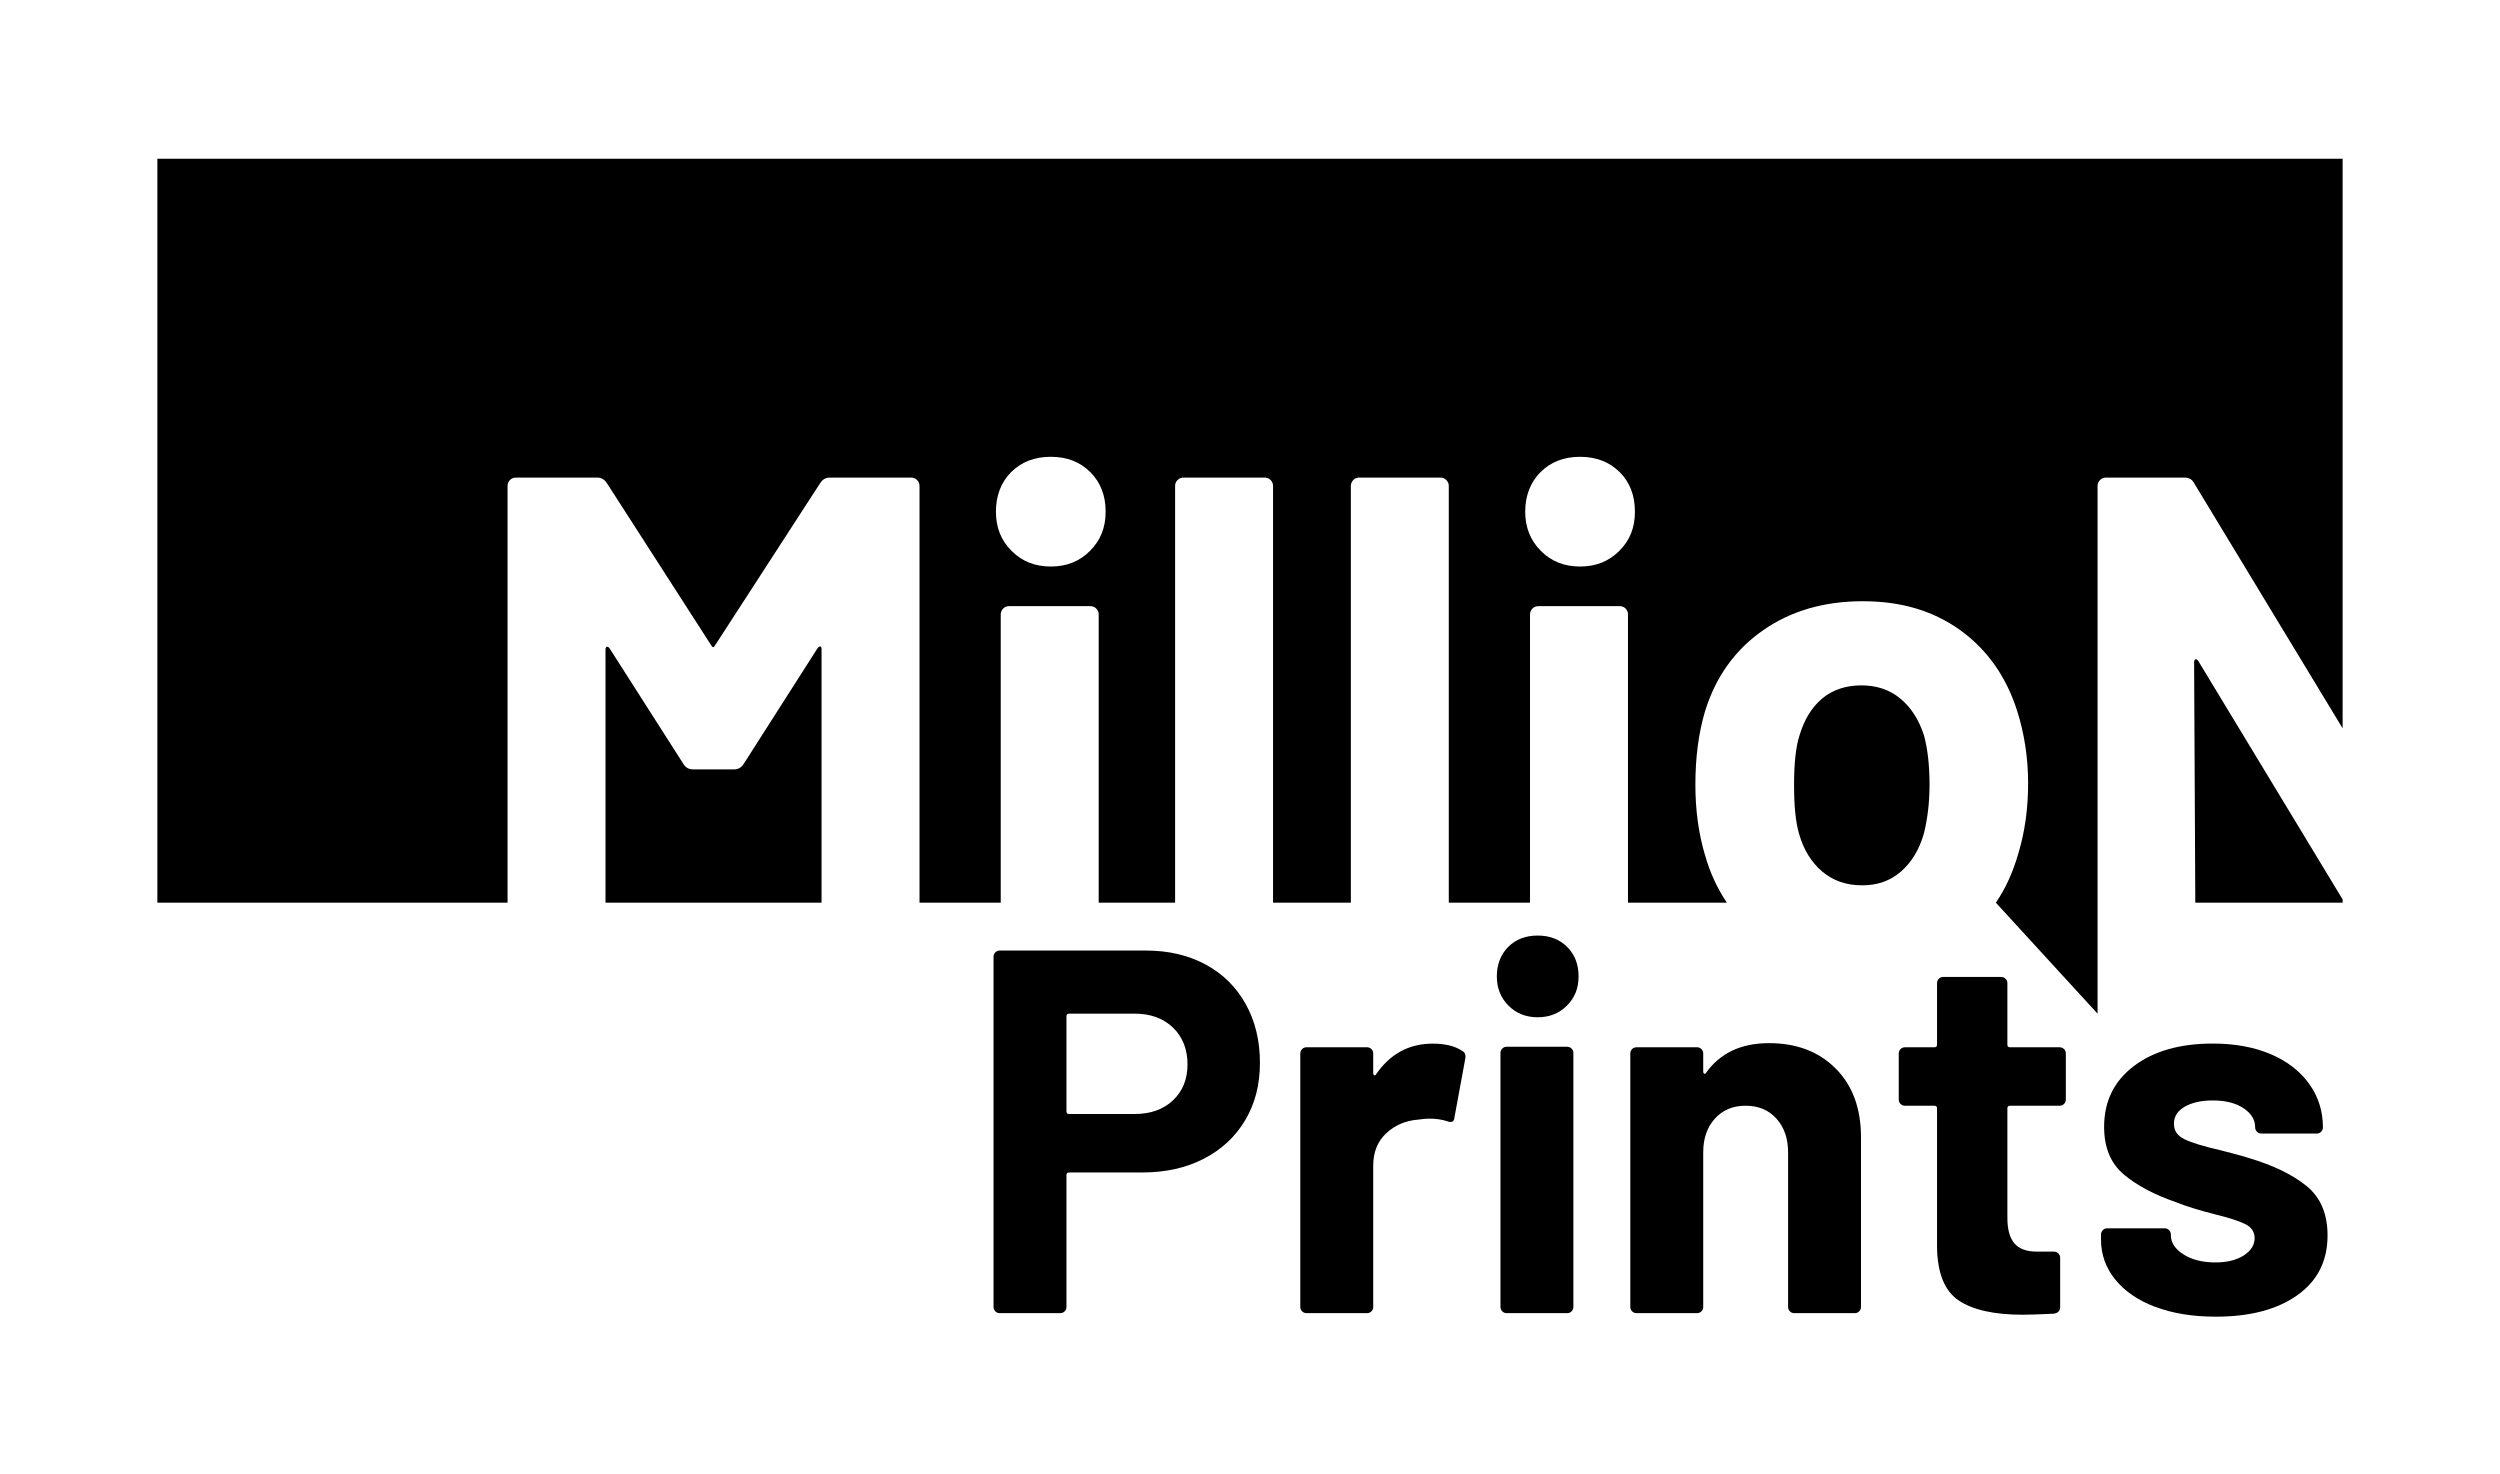
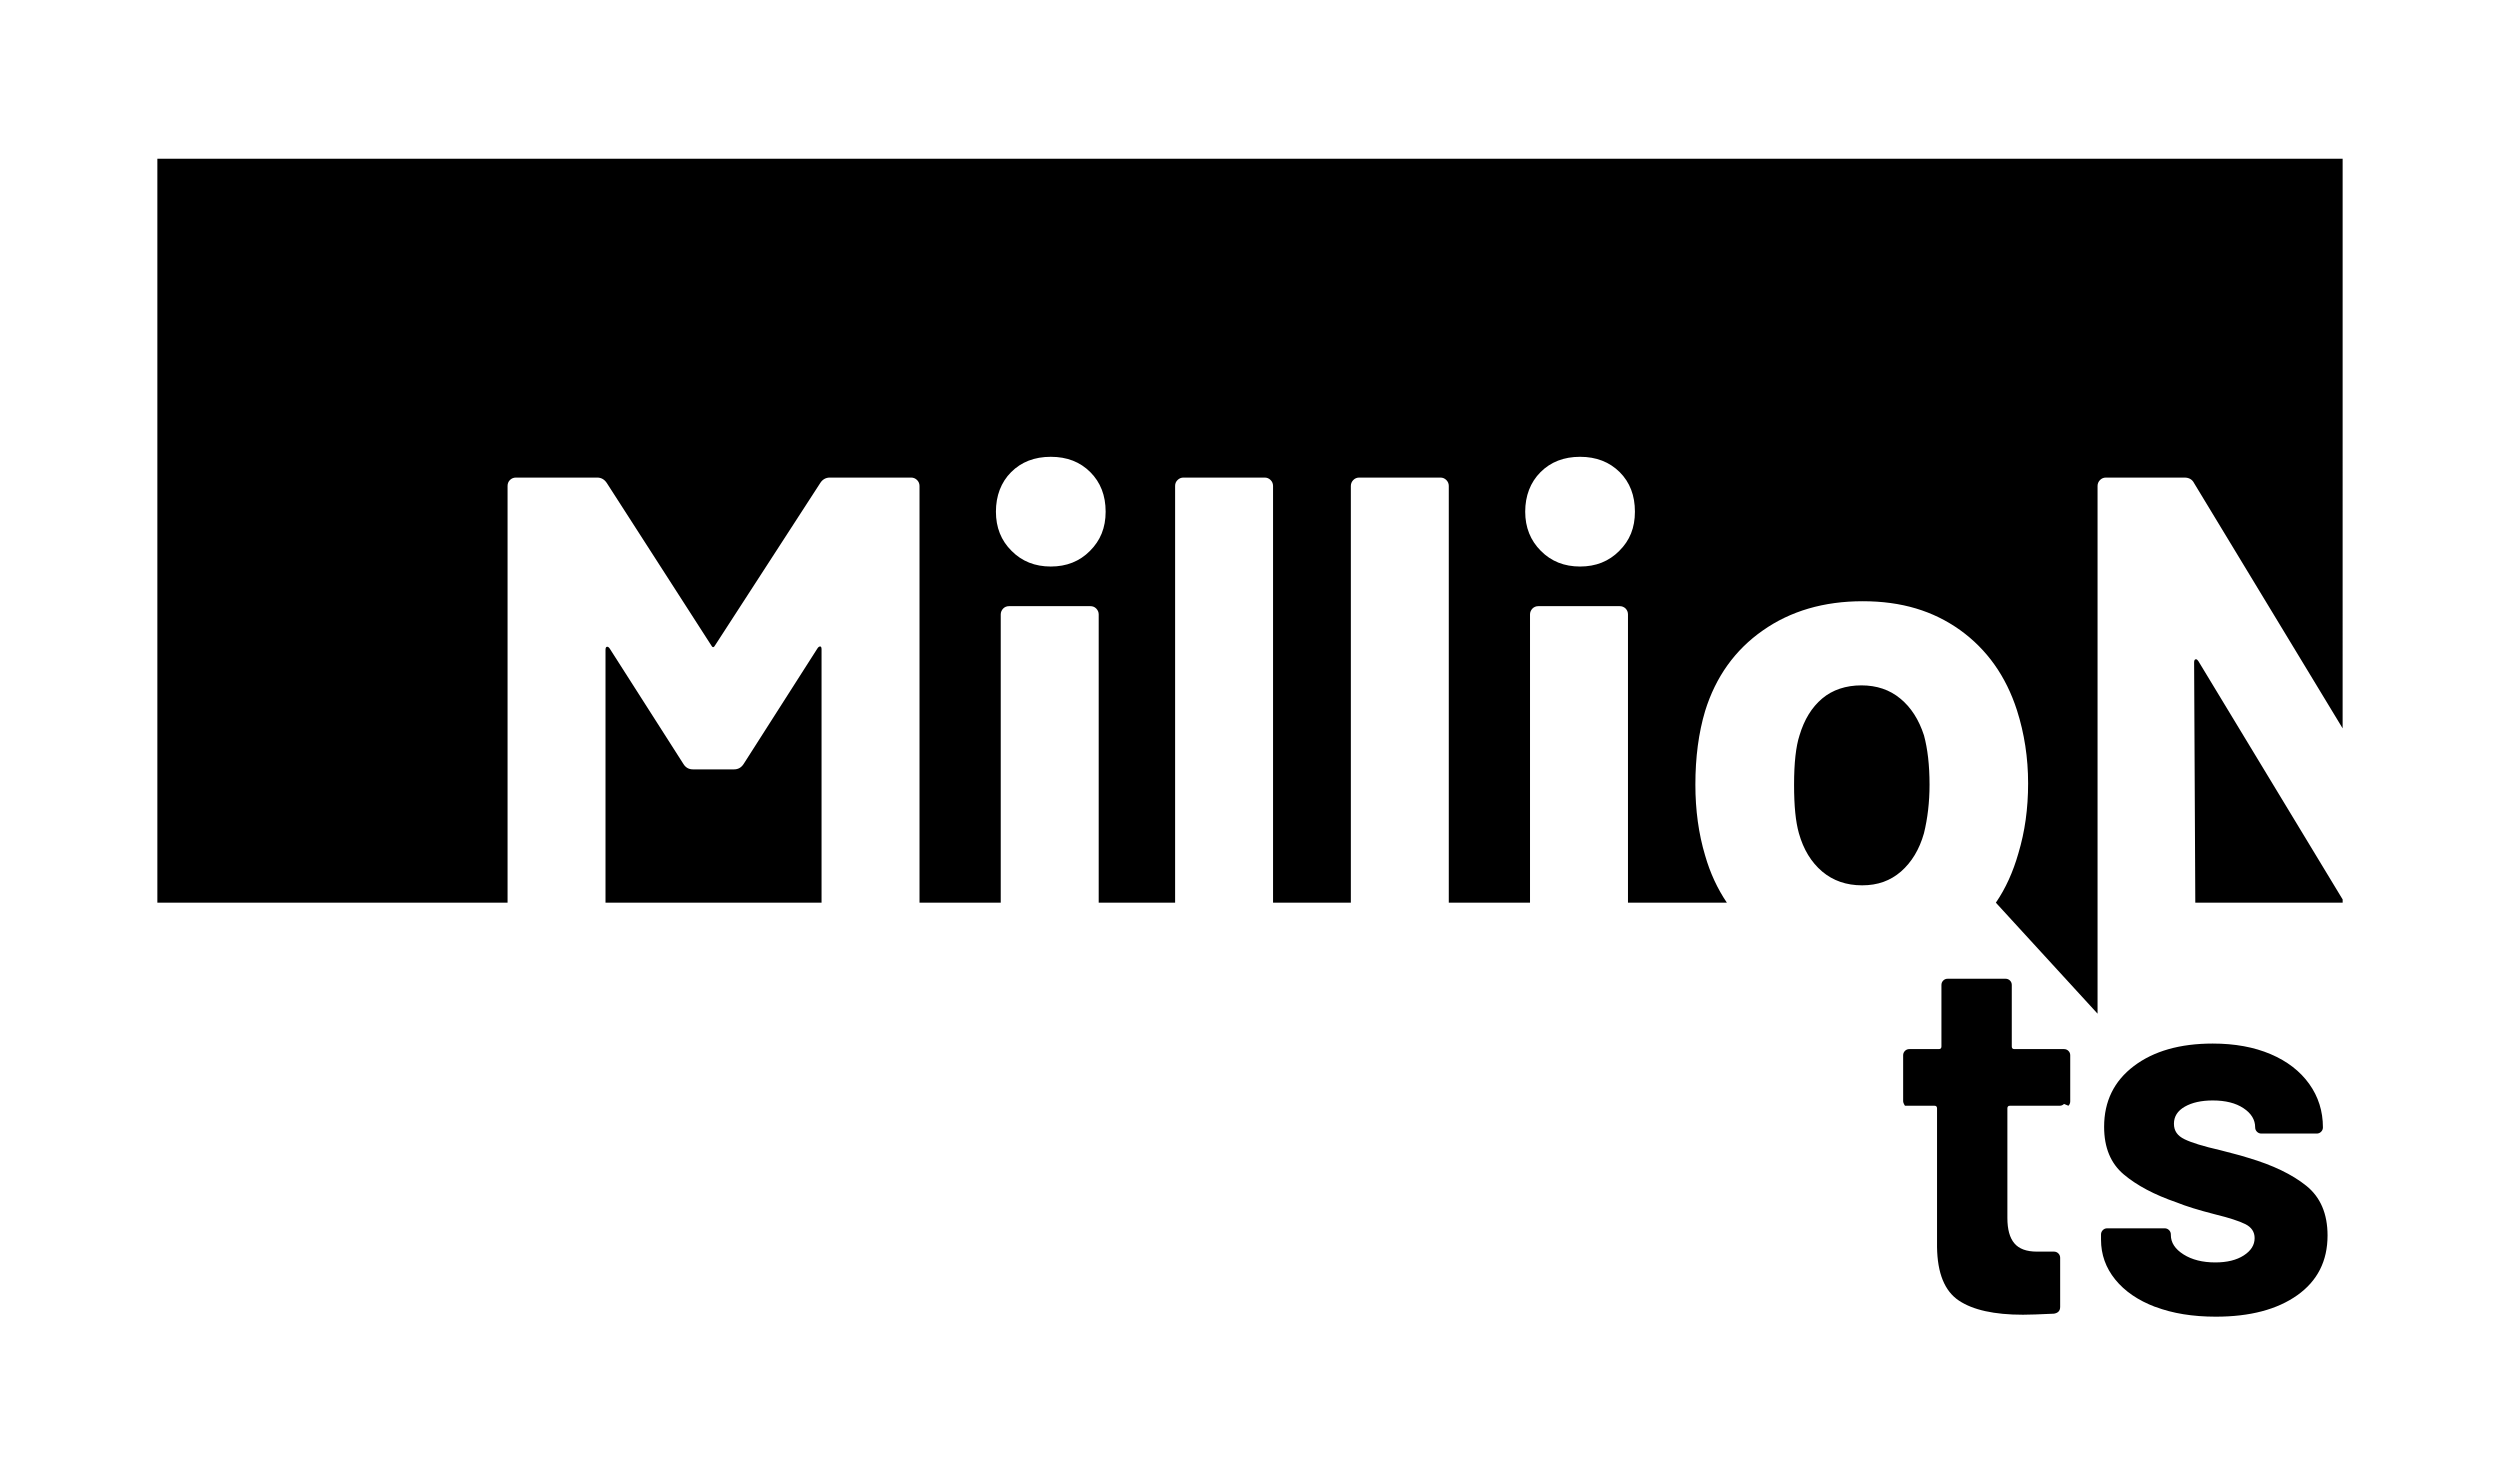
<svg xmlns="http://www.w3.org/2000/svg" viewBox="0 0 1080 636.97" data-name="Layer 1" id="Layer_1">
  <g>
    <path d="M354.91,280.47v109.49h-93.33v-109.21c0-.79.18-1.25.6-1.34.37-.09.79.14,1.2.74l31.81,49.81c.97,1.62,2.36,2.41,4.17,2.41h17.73c1.81,0,3.19-.79,4.21-2.41l31.81-49.81c.37-.6.79-.88,1.2-.88.37,0,.6.37.6,1.2Z" />
    <path d="M949.66,285.57c-.42-.6-.79-.88-1.2-.74-.37.09-.6.51-.6,1.34l.51,103.79h63.66v-1.39l-62.36-103.01ZM831.15,317.65c-2.22-6.81-5.6-12.08-10.23-15.88-4.58-3.8-10.19-5.69-16.81-5.69s-12.45,1.9-16.94,5.69c-4.49,3.8-7.73,9.07-9.77,15.88-1.57,4.81-2.36,11.9-2.36,21.34s.69,15.97,2.08,20.97c1.99,7.04,5.32,12.5,10.05,16.53,4.72,3.98,10.46,5.97,17.27,5.97s12.18-1.99,16.8-5.97c4.58-4.03,7.92-9.49,9.91-16.53,1.57-6.39,2.41-13.38,2.41-20.97,0-8.43-.83-15.51-2.41-21.34ZM67.98,68.58v321.38h151.29v-180.04c0-.97.32-1.85,1.02-2.55.7-.69,1.57-1.06,2.59-1.06h35.09c1.81,0,3.19.83,4.21,2.41l45,69.95c.6,1.2,1.2,1.2,1.81,0l45.32-69.95c.97-1.57,2.41-2.41,4.17-2.41h35.14c.97,0,1.85.37,2.55,1.06.69.69,1.06,1.57,1.06,2.55v180.04h35.09v-124.53c0-.97.37-1.81,1.06-2.55.7-.69,1.53-1.02,2.55-1.02h35.09c1.02,0,1.85.32,2.55,1.02.7.74,1.07,1.57,1.07,2.55v124.53h33.01v-180.04c0-.97.32-1.85,1.06-2.55.7-.69,1.53-1.06,2.55-1.06h35.09c1.02,0,1.85.37,2.55,1.06.7.69,1.06,1.57,1.06,2.55v180.04h33.61v-180.04c0-.97.37-1.85,1.06-2.55.69-.69,1.53-1.06,2.55-1.06h35.09c1.02,0,1.85.37,2.55,1.06.69.69,1.06,1.57,1.06,2.55v180.04h35.09v-124.53c0-.97.37-1.81,1.06-2.55.69-.69,1.57-1.02,2.55-1.02h35.14c.97,0,1.81.32,2.55,1.02.69.74,1.02,1.57,1.02,2.55v124.53h42.73c-4.07-6.02-7.22-12.78-9.4-20.37-2.82-9.4-4.21-19.63-4.21-30.6,0-11.81,1.39-22.41,4.21-31.85,4.58-14.77,12.92-26.39,24.91-34.77,11.99-8.43,26.39-12.64,43.19-12.64s30.42,4.17,42.04,12.45c11.57,8.33,19.81,19.86,24.58,34.67,3.19,10,4.81,20.51,4.81,31.53s-1.39,20.88-4.21,30.28c-2.27,7.96-5.46,15.09-9.72,21.3l43.93,47.94v-227.98c0-.97.37-1.85,1.06-2.55.69-.69,1.53-1.06,2.55-1.06h33.93c1.99,0,3.38.83,4.17,2.41l64.16,105.92V68.58H67.98ZM470.88,237.98c-4.49,4.54-10.14,6.76-16.94,6.76s-12.45-2.22-16.94-6.76c-4.54-4.49-6.76-10.14-6.76-16.94s2.18-12.68,6.57-17.08c4.4-4.4,10.09-6.62,17.13-6.62s12.68,2.22,17.08,6.62c4.4,4.4,6.62,10.09,6.62,17.08s-2.27,12.45-6.76,16.94ZM699.53,237.98c-4.49,4.54-10.14,6.76-16.94,6.76s-12.45-2.22-16.94-6.76c-4.49-4.49-6.76-10.14-6.76-16.94s2.22-12.68,6.62-17.08c4.4-4.4,10.09-6.62,17.08-6.62s12.68,2.22,17.13,6.62c4.4,4.4,6.57,10.09,6.57,17.08s-2.22,12.45-6.76,16.94Z" />
  </g>
  <g>
-     <path d="M520.83,416.67c7.45,4.02,13.22,9.72,17.32,17.09,4.1,7.37,6.14,15.83,6.14,25.36s-2.12,17.65-6.37,24.81c-4.25,7.15-10.21,12.7-17.88,16.65s-16.5,5.92-26.48,5.92h-31.73c-.75,0-1.12.37-1.12,1.12v56.98c0,.75-.26,1.38-.78,1.9-.52.52-1.15.78-1.9.78h-26.14c-.75,0-1.38-.26-1.9-.78-.52-.52-.78-1.15-.78-1.9v-151.29c0-.74.26-1.37.78-1.9s1.15-.78,1.9-.78h63.02c9.83,0,18.47,2.01,25.92,6.04ZM506.75,475.33c4.17-3.95,6.26-9.12,6.26-15.53s-2.09-11.84-6.26-15.86c-4.17-4.02-9.69-6.04-16.54-6.04h-28.38c-.75,0-1.12.38-1.12,1.12v41.11c0,.75.37,1.12,1.12,1.12h28.38c6.85,0,12.36-1.97,16.54-5.92Z" />
-     <path d="M631.66,453.99c1.19.6,1.64,1.71,1.34,3.35l-4.69,25.47c-.15,1.79-1.19,2.31-3.13,1.56-2.24-.74-4.85-1.12-7.82-1.12-1.19,0-2.83.15-4.92.45-5.36.45-9.91,2.42-13.63,5.92-3.73,3.5-5.58,8.16-5.58,13.97v61.01c0,.75-.26,1.38-.78,1.9s-1.16.78-1.9.78h-26.14c-.75,0-1.38-.26-1.9-.78s-.78-1.15-.78-1.9v-109.5c0-.74.26-1.37.78-1.9.52-.52,1.15-.78,1.9-.78h26.14c.74,0,1.37.26,1.9.78.52.52.78,1.16.78,1.9v8.49c0,.44.14.75.45.89.29.15.52.08.67-.22,6.1-8.94,14.3-13.41,24.58-13.41,5.36,0,9.61,1.04,12.74,3.13Z" />
-     <path d="M651.66,434.43c-3.35-3.35-5.03-7.56-5.03-12.62s1.64-9.46,4.91-12.74c3.28-3.27,7.52-4.91,12.74-4.91s9.46,1.64,12.74,4.91c3.28,3.28,4.92,7.53,4.92,12.74s-1.68,9.27-5.03,12.62c-3.35,3.35-7.56,5.03-12.62,5.03s-9.28-1.67-12.63-5.03ZM648.98,566.5c-.52-.52-.78-1.15-.78-1.9v-109.72c0-.75.26-1.37.78-1.9s1.15-.78,1.9-.78h26.14c.75,0,1.37.26,1.9.78.52.52.78,1.15.78,1.9v109.72c0,.75-.26,1.38-.78,1.9s-1.15.78-1.9.78h-26.14c-.75,0-1.38-.26-1.9-.78Z" />
-     <path d="M793,461.59c7.3,7.3,10.95,17.21,10.95,29.72v73.29c0,.75-.26,1.38-.78,1.9s-1.16.78-1.9.78h-26.14c-.75,0-1.38-.26-1.9-.78-.52-.52-.78-1.15-.78-1.9v-66.82c0-5.96-1.68-10.8-5.03-14.53-3.35-3.72-7.79-5.58-13.3-5.58s-9.95,1.86-13.3,5.58c-3.35,3.73-5.03,8.57-5.03,14.53v66.82c0,.75-.26,1.38-.78,1.9s-1.16.78-1.9.78h-26.14c-.75,0-1.38-.26-1.9-.78-.52-.52-.78-1.15-.78-1.9v-109.5c0-.74.26-1.37.78-1.9s1.15-.78,1.9-.78h26.14c.75,0,1.38.26,1.9.78.52.52.78,1.16.78,1.9v7.82c0,.45.14.75.44.9.3.15.52.08.67-.22,6.1-8.64,15.2-12.96,27.26-12.96s21.52,3.65,28.83,10.95Z" />
-     <path d="M891.66,476.9c-.52.52-1.15.78-1.9.78h-21.45c-.75,0-1.12.37-1.12,1.12v47.37c0,4.92,1,8.57,3.02,10.95,2.01,2.39,5.25,3.58,9.72,3.58h7.38c.74,0,1.37.26,1.9.78.52.52.78,1.16.78,1.9v21.23c0,1.64-.9,2.61-2.68,2.9-6.26.3-10.73.45-13.41.45-12.37,0-21.6-2.04-27.71-6.14-6.11-4.1-9.24-11.8-9.39-23.13v-59.89c0-.75-.38-1.12-1.12-1.12h-12.74c-.75,0-1.38-.26-1.9-.78s-.78-1.15-.78-1.9v-19.89c0-.74.26-1.37.78-1.9s1.15-.78,1.9-.78h12.74c.74,0,1.12-.37,1.12-1.12v-26.59c0-.74.26-1.37.78-1.9s1.15-.78,1.9-.78h25.03c.74,0,1.37.26,1.9.78.52.52.78,1.16.78,1.9v26.59c0,.75.37,1.12,1.12,1.12h21.45c.75,0,1.38.26,1.9.78.52.52.78,1.16.78,1.9v19.89c0,.75-.26,1.38-.78,1.9Z" />
+     <path d="M891.66,476.9c-.52.52-1.15.78-1.9.78h-21.45c-.75,0-1.12.37-1.12,1.12v47.37c0,4.92,1,8.57,3.02,10.95,2.01,2.39,5.25,3.58,9.72,3.58h7.38c.74,0,1.37.26,1.9.78.52.52.78,1.16.78,1.9v21.23c0,1.64-.9,2.61-2.68,2.9-6.26.3-10.73.45-13.41.45-12.37,0-21.6-2.04-27.71-6.14-6.11-4.1-9.24-11.8-9.39-23.13v-59.89c0-.75-.38-1.12-1.12-1.12h-12.74s-.78-1.15-.78-1.9v-19.89c0-.74.26-1.37.78-1.9s1.15-.78,1.9-.78h12.74c.74,0,1.12-.37,1.12-1.12v-26.59c0-.74.26-1.37.78-1.9s1.15-.78,1.9-.78h25.03c.74,0,1.37.26,1.9.78.52.52.78,1.16.78,1.9v26.59c0,.75.37,1.12,1.12,1.12h21.45c.75,0,1.38.26,1.9.78.52.52.78,1.16.78,1.9v19.89c0,.75-.26,1.38-.78,1.9Z" />
    <path d="M931.1,564.6c-7.45-2.83-13.22-6.78-17.32-11.85-4.1-5.06-6.14-10.8-6.14-17.21v-2.23c0-.74.26-1.37.78-1.9s1.15-.78,1.9-.78h24.81c.74,0,1.37.26,1.9.78.52.52.78,1.16.78,1.9v.22c0,3.28,1.82,6.07,5.47,8.38,3.65,2.31,8.23,3.46,13.74,3.46,5.06,0,9.16-1,12.29-3.02s4.69-4.5,4.69-7.49c0-2.68-1.34-4.69-4.02-6.04-2.68-1.34-7.08-2.75-13.18-4.25-7-1.79-12.51-3.5-16.54-5.14-9.53-3.28-17.13-7.3-22.79-12.07-5.66-4.77-8.49-11.62-8.49-20.56,0-11.02,4.28-19.77,12.85-26.26,8.56-6.48,19.92-9.72,34.07-9.72,9.53,0,17.88,1.53,25.03,4.58,7.15,3.05,12.7,7.34,16.65,12.85,3.94,5.51,5.92,11.77,5.92,18.77,0,.75-.26,1.38-.78,1.9s-1.15.78-1.9.78h-23.91c-.75,0-1.38-.26-1.9-.78s-.78-1.15-.78-1.9c0-3.28-1.67-6.04-5.03-8.27-3.35-2.24-7.79-3.35-13.3-3.35-4.91,0-8.94.9-12.07,2.68-3.13,1.79-4.69,4.25-4.69,7.38s1.53,5.21,4.58,6.7c3.05,1.49,8.16,3.06,15.3,4.69,1.64.45,3.5.94,5.59,1.46,2.08.52,4.32,1.15,6.7,1.9,10.57,3.13,18.92,7.15,25.03,12.07,6.1,4.91,9.16,12.07,9.16,21.45,0,11.03-4.36,19.63-13.07,25.81-8.72,6.18-20.45,9.27-35.2,9.27-9.98,0-18.7-1.42-26.14-4.25Z" />
  </g>
</svg>